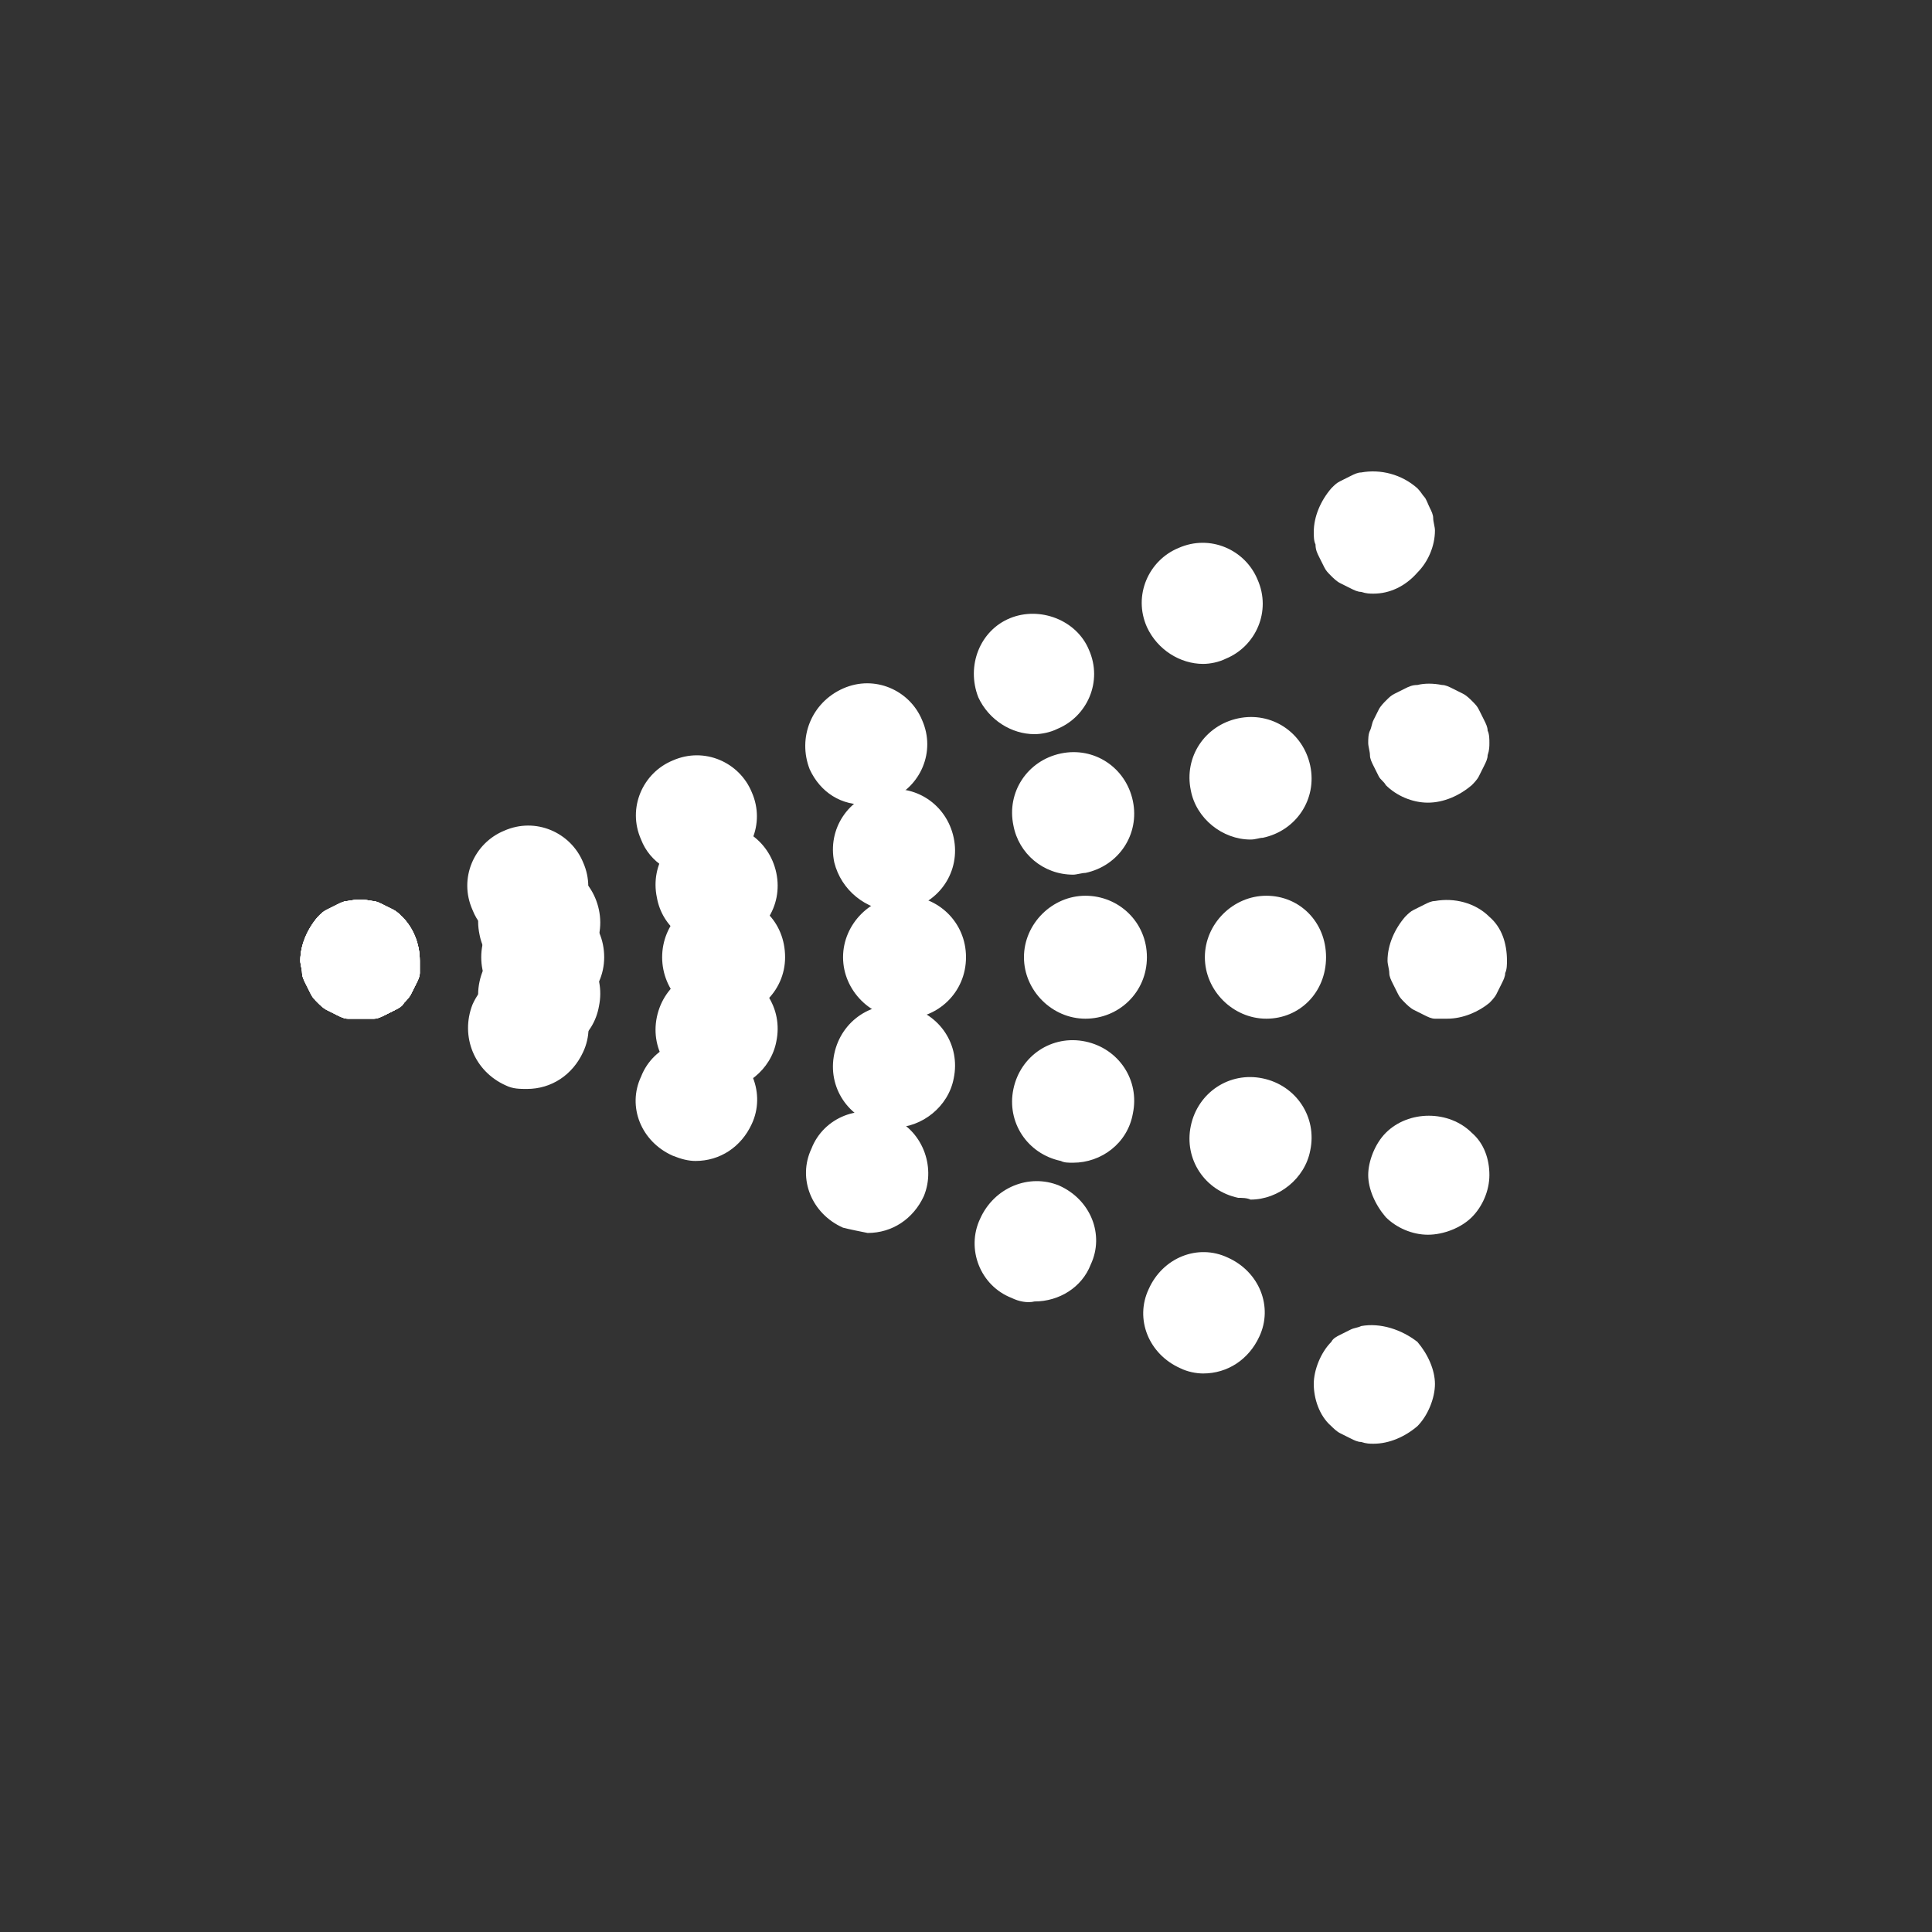
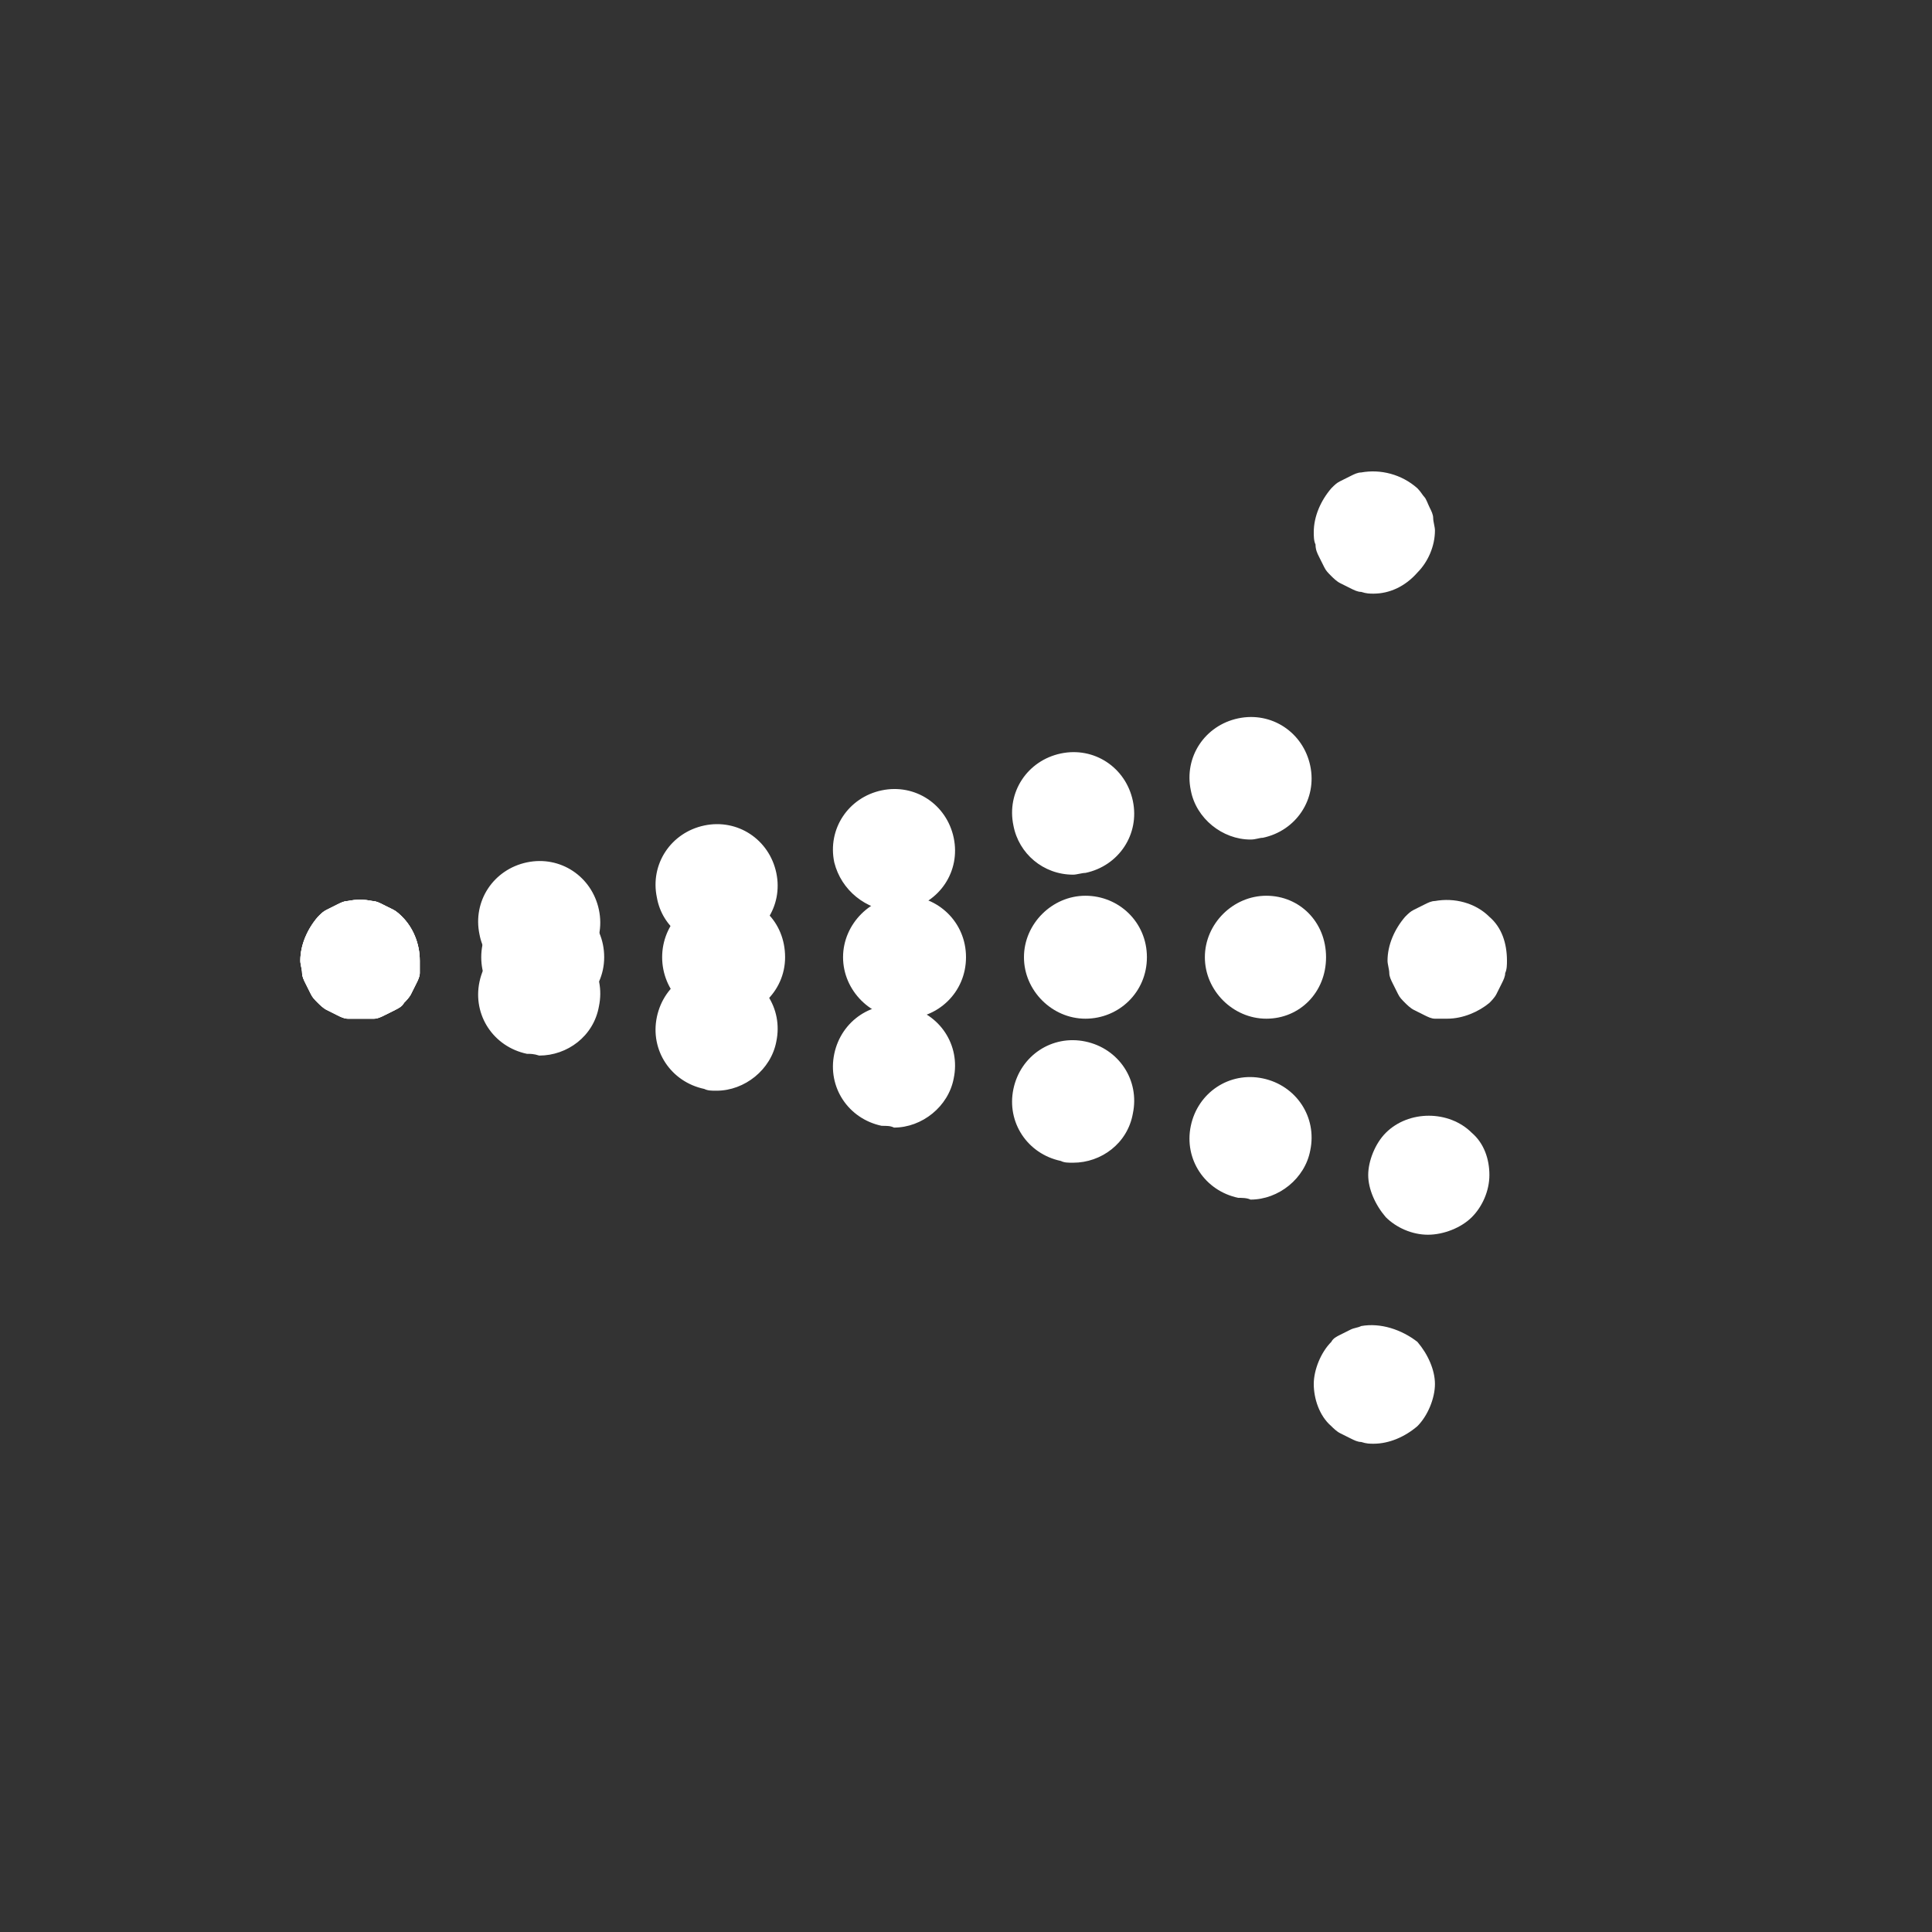
<svg xmlns="http://www.w3.org/2000/svg" xmlns:xlink="http://www.w3.org/1999/xlink" version="1.1" id="Layer_1" x="0px" y="0px" viewBox="0 0 110 110" style="enable-background:new 0 0 110 110;" xml:space="preserve">
  <rect x="0" y="0" width="110" height="110" fill="#333333" stroke="none" />
  <style type="text/css">
	.st0{clip-path:url(#SVGID_00000111880744383140247080000014899466848772311991_);}
	.st1{fill:#FFFFFF;}
</style>
  <g>
    <defs>
      <rect id="SVGID_1_" width="110" height="110" />
    </defs>
    <clipPath id="SVGID_00000027574972090042156360000010748799371769560998_">
      <use xlink:href="#SVGID_1_" style="overflow:visible;" />
    </clipPath>
    <g style="clip-path:url(#SVGID_00000027574972090042156360000010748799371769560998_);">
      <path class="st1" d="M20.5,58c-0.2,0-0.5,0-0.7,0c-0.2,0-0.4-0.1-0.6-0.2c-0.2-0.1-0.4-0.2-0.6-0.3c-0.2-0.1-0.4-0.3-0.5-0.4    c-0.2-0.2-0.3-0.3-0.4-0.5c-0.1-0.2-0.2-0.4-0.3-0.6c-0.1-0.2-0.2-0.4-0.2-0.6c0-0.2-0.1-0.5-0.1-0.7c0-0.9,0.4-1.8,1-2.5    c0.2-0.2,0.3-0.3,0.5-0.4c0.2-0.1,0.4-0.2,0.6-0.3c0.2-0.1,0.4-0.2,0.6-0.2c0.5-0.1,0.9-0.1,1.4,0c0.2,0,0.4,0.1,0.6,0.2    c0.2,0.1,0.4,0.2,0.6,0.3c0.2,0.1,0.4,0.3,0.5,0.4c0.6,0.6,1,1.5,1,2.5c0,0.2,0,0.5,0,0.7c0,0.2-0.1,0.4-0.2,0.6    c-0.1,0.2-0.2,0.4-0.3,0.6c-0.1,0.2-0.3,0.4-0.4,0.5c-0.1,0.2-0.3,0.3-0.5,0.4c-0.2,0.1-0.4,0.2-0.6,0.3c-0.2,0.1-0.4,0.2-0.6,0.2    C20.9,58,20.7,58,20.5,58" />
      <path class="st1" d="M67.8,45c-0.4-1.9,0.8-3.7,2.7-4.1c1.9-0.4,3.7,0.8,4.1,2.7c0.4,1.9-0.8,3.7-2.7,4.1c-0.2,0-0.4,0.1-0.7,0.1    C69.6,47.8,68.1,46.6,67.8,45 M57.7,47c-0.4-1.9,0.8-3.7,2.7-4.1c1.9-0.4,3.7,0.8,4.1,2.7c0.4,1.9-0.8,3.7-2.7,4.1    c-0.2,0-0.5,0.1-0.7,0.1C59.4,49.8,58,48.6,57.7,47 M47.5,49.1c-0.4-1.9,0.8-3.7,2.7-4.1c1.9-0.4,3.7,0.8,4.1,2.7    c0.4,1.9-0.8,3.7-2.7,4.1c-0.2,0-0.5,0.1-0.7,0.1C49.3,51.8,47.9,50.7,47.5,49.1 M37.4,51.1c-0.4-1.9,0.8-3.7,2.7-4.1    c1.9-0.4,3.7,0.8,4.1,2.7c0.4,1.9-0.8,3.7-2.7,4.1c-0.2,0-0.5,0.1-0.7,0.1C39.2,53.9,37.7,52.8,37.4,51.1 M27.3,53.2    c-0.4-1.9,0.8-3.7,2.7-4.1c1.9-0.4,3.7,0.8,4.1,2.7c0.4,1.9-0.8,3.7-2.7,4.1c-0.2,0-0.5,0.1-0.7,0.1C29,55.9,27.6,54.8,27.3,53.2" />
-       <path class="st1" d="M81.3,45.7c-0.9,0-1.8-0.4-2.4-1c-0.1-0.2-0.3-0.3-0.4-0.5c-0.1-0.2-0.2-0.4-0.3-0.6    c-0.1-0.2-0.2-0.4-0.2-0.6c0-0.2-0.1-0.5-0.1-0.7c0-0.2,0-0.5,0.1-0.7c0.1-0.2,0.1-0.4,0.2-0.6c0.1-0.2,0.2-0.4,0.3-0.6    c0.1-0.2,0.3-0.4,0.4-0.5c0.2-0.2,0.3-0.3,0.5-0.4c0.2-0.1,0.4-0.2,0.6-0.3c0.2-0.1,0.4-0.2,0.7-0.2c0.4-0.1,0.9-0.1,1.4,0    c0.2,0,0.4,0.1,0.6,0.2c0.2,0.1,0.4,0.2,0.6,0.3c0.2,0.1,0.4,0.3,0.5,0.4c0.2,0.2,0.3,0.3,0.4,0.5c0.1,0.2,0.2,0.4,0.3,0.6    c0.1,0.2,0.2,0.4,0.2,0.6c0.1,0.2,0.1,0.5,0.1,0.7c0,0.2,0,0.4-0.1,0.7c0,0.2-0.1,0.4-0.2,0.6c-0.1,0.2-0.2,0.4-0.3,0.6    c-0.1,0.2-0.3,0.4-0.4,0.5C83.1,45.3,82.2,45.7,81.3,45.7" />
-       <path class="st1" d="M20.5,58c-0.2,0-0.5,0-0.7,0c-0.2,0-0.4-0.1-0.6-0.2c-0.2-0.1-0.4-0.2-0.6-0.3c-0.2-0.1-0.4-0.3-0.5-0.4    c-0.2-0.2-0.3-0.3-0.4-0.5c-0.1-0.2-0.2-0.4-0.3-0.6c-0.1-0.2-0.2-0.4-0.2-0.6c0-0.2-0.1-0.5-0.1-0.7c0-0.9,0.4-1.8,1-2.5    c0.2-0.2,0.3-0.3,0.5-0.4c0.2-0.1,0.4-0.2,0.6-0.3c0.2-0.1,0.4-0.2,0.6-0.2c0.5-0.1,0.9-0.1,1.4,0c0.2,0,0.4,0.1,0.6,0.2    c0.2,0.1,0.4,0.2,0.6,0.3c0.2,0.1,0.4,0.3,0.5,0.4c0.6,0.6,1,1.5,1,2.5c0,0.2,0,0.5,0,0.7c0,0.2-0.1,0.4-0.2,0.6    c-0.1,0.2-0.2,0.4-0.3,0.6c-0.1,0.2-0.3,0.4-0.4,0.5c-0.1,0.2-0.3,0.3-0.5,0.4c-0.2,0.1-0.4,0.2-0.6,0.3c-0.2,0.1-0.4,0.2-0.6,0.2    C20.9,58,20.7,58,20.5,58" />
-       <path class="st1" d="M65.3,35.7c-0.8-1.8,0.1-3.8,1.8-4.5c1.8-0.8,3.8,0.1,4.5,1.8c0.8,1.8-0.1,3.8-1.8,4.5    c-0.4,0.2-0.9,0.3-1.3,0.3C67.2,37.8,65.9,37,65.3,35.7 M55.7,39.7c-0.7-1.8,0.1-3.8,1.8-4.5s3.8,0.1,4.5,1.8    c0.8,1.8-0.1,3.8-1.8,4.5c-0.4,0.2-0.9,0.3-1.3,0.3C57.6,41.8,56.3,41,55.7,39.7 M46.1,43.8C45.4,42,46.2,40,48,39.2    c1.8-0.8,3.8,0.1,4.5,1.8c0.8,1.8-0.1,3.8-1.8,4.5c-0.4,0.2-0.9,0.3-1.3,0.3C47.9,45.9,46.7,45.1,46.1,43.8 M36.5,47.8    c-0.8-1.8,0.1-3.8,1.8-4.5c1.8-0.8,3.8,0.1,4.5,1.8c0.8,1.8-0.1,3.8-1.8,4.5c-0.4,0.2-0.9,0.3-1.3,0.3    C38.3,49.9,37,49.1,36.5,47.8 M26.9,51.8c-0.8-1.8,0.1-3.8,1.8-4.5c1.8-0.8,3.8,0.1,4.5,1.8c0.8,1.8-0.1,3.8-1.9,4.5    c-0.4,0.2-0.9,0.2-1.3,0.2C28.7,53.9,27.4,53.1,26.9,51.8" />
      <path class="st1" d="M78.2,33.8c-0.2,0-0.4,0-0.7-0.1c-0.2,0-0.4-0.1-0.6-0.2c-0.2-0.1-0.4-0.2-0.6-0.3c-0.2-0.1-0.4-0.3-0.5-0.4    c-0.2-0.2-0.3-0.3-0.4-0.5c-0.1-0.2-0.2-0.4-0.3-0.6c-0.1-0.2-0.2-0.4-0.2-0.7c-0.1-0.2-0.1-0.5-0.1-0.7c0-0.9,0.4-1.8,1-2.5    c0.2-0.2,0.3-0.3,0.5-0.4c0.2-0.1,0.4-0.2,0.6-0.3c0.2-0.1,0.4-0.2,0.6-0.2c1.1-0.2,2.3,0.1,3.2,0.9c0.2,0.2,0.3,0.4,0.4,0.5    s0.2,0.4,0.3,0.6c0.1,0.2,0.2,0.4,0.2,0.6c0,0.2,0.1,0.5,0.1,0.7c0,0.9-0.4,1.8-1,2.4C80,33.4,79.1,33.8,78.2,33.8" />
-       <path class="st1" d="M20.5,58c-0.2,0-0.5,0-0.7,0c-0.2,0-0.4-0.1-0.6-0.2c-0.2-0.1-0.4-0.2-0.6-0.3c-0.2-0.1-0.4-0.3-0.5-0.4    c-0.2-0.2-0.3-0.3-0.4-0.5c-0.1-0.2-0.2-0.4-0.3-0.6c-0.1-0.2-0.2-0.4-0.2-0.6c0-0.2-0.1-0.5-0.1-0.7c0-0.9,0.4-1.8,1-2.5    c0.2-0.2,0.3-0.3,0.5-0.4c0.2-0.1,0.4-0.2,0.6-0.3c0.2-0.1,0.4-0.2,0.6-0.2c0.5-0.1,0.9-0.1,1.4,0c0.2,0,0.4,0.1,0.6,0.2    c0.2,0.1,0.4,0.2,0.6,0.3c0.2,0.1,0.4,0.3,0.5,0.4c0.6,0.6,1,1.5,1,2.5c0,0.2,0,0.5,0,0.7c0,0.2-0.1,0.4-0.2,0.6    c-0.1,0.2-0.2,0.4-0.3,0.6c-0.1,0.2-0.3,0.4-0.4,0.5c-0.1,0.2-0.3,0.3-0.5,0.4c-0.2,0.1-0.4,0.2-0.6,0.3c-0.2,0.1-0.4,0.2-0.6,0.2    C20.9,58,20.7,58,20.5,58" />
      <path class="st1" d="M27.4,54.5c0-1.9,1.5-3.5,3.5-3.5c1.9,0,3.5,1.5,3.5,3.5S32.7,58,30.8,58S27.4,56.4,27.4,54.5 M37.7,54.5    c0-1.9,1.5-3.5,3.5-3.5s3.5,1.5,3.5,3.5S43,58,41.1,58S37.7,56.4,37.7,54.5 M48,54.5c0-1.9,1.6-3.5,3.5-3.5s3.5,1.5,3.5,3.5    S53.4,58,51.5,58S48,56.4,48,54.5 M58.3,54.5c0-1.9,1.6-3.5,3.5-3.5s3.5,1.5,3.5,3.5S63.7,58,61.8,58S58.3,56.4,58.3,54.5     M68.6,54.5c0-1.9,1.6-3.5,3.5-3.5s3.4,1.5,3.4,3.5S74,58,72.1,58S68.6,56.4,68.6,54.5" />
      <path class="st1" d="M82.4,58c-0.2,0-0.4,0-0.7,0c-0.2,0-0.4-0.1-0.6-0.2c-0.2-0.1-0.4-0.2-0.6-0.3c-0.2-0.1-0.4-0.3-0.5-0.4    c-0.2-0.2-0.3-0.3-0.4-0.5c-0.1-0.2-0.2-0.4-0.3-0.6c-0.1-0.2-0.2-0.4-0.2-0.6c0-0.2-0.1-0.5-0.1-0.7c0-0.9,0.4-1.8,1-2.5    c0.2-0.2,0.3-0.3,0.5-0.4c0.2-0.1,0.4-0.2,0.6-0.3c0.2-0.1,0.4-0.2,0.6-0.2c1.1-0.2,2.3,0.1,3.1,0.9c0.7,0.6,1,1.5,1,2.5    c0,0.2,0,0.5-0.1,0.7c0,0.2-0.1,0.4-0.2,0.6c-0.1,0.2-0.2,0.4-0.3,0.6c-0.1,0.2-0.3,0.4-0.4,0.5C84.2,57.6,83.3,58,82.4,58" />
      <path class="st1" d="M20.5,58c-0.2,0-0.5,0-0.7,0c-0.2,0-0.4-0.1-0.6-0.2c-0.2-0.1-0.4-0.2-0.6-0.3c-0.2-0.1-0.4-0.3-0.5-0.4    c-0.2-0.2-0.3-0.3-0.4-0.5c-0.1-0.2-0.2-0.4-0.3-0.6c-0.1-0.2-0.2-0.4-0.2-0.6c0-0.2-0.1-0.5-0.1-0.7c0-0.9,0.4-1.8,1-2.5    c0.2-0.2,0.3-0.3,0.5-0.4c0.2-0.1,0.4-0.2,0.6-0.3c0.2-0.1,0.4-0.2,0.6-0.2c0.5-0.1,0.9-0.1,1.4,0c0.2,0,0.4,0.1,0.6,0.2    c0.2,0.1,0.4,0.2,0.6,0.3c0.2,0.1,0.4,0.3,0.5,0.4c0.6,0.6,1,1.5,1,2.5c0,0.2,0,0.5,0,0.7c0,0.2-0.1,0.4-0.2,0.6    c-0.1,0.2-0.2,0.4-0.3,0.6c-0.1,0.2-0.3,0.4-0.4,0.5c-0.1,0.2-0.3,0.3-0.5,0.4c-0.2,0.1-0.4,0.2-0.6,0.3c-0.2,0.1-0.4,0.2-0.6,0.2    C20.9,58,20.7,58,20.5,58" />
      <path class="st1" d="M30,60c-1.9-0.4-3.1-2.2-2.7-4.1c0.4-1.9,2.2-3.1,4.1-2.7c1.9,0.4,3.1,2.2,2.7,4.1c-0.3,1.7-1.8,2.8-3.4,2.8    C30.4,60,30.2,60,30,60 M40.1,62c-1.9-0.4-3.1-2.2-2.7-4.1c0.4-1.9,2.2-3.1,4.1-2.7c1.9,0.4,3.1,2.2,2.7,4.1    c-0.3,1.6-1.8,2.8-3.4,2.8C40.5,62.1,40.3,62.1,40.1,62 M50.2,64.1c-1.9-0.4-3.1-2.2-2.7-4.1c0.4-1.9,2.2-3.1,4.1-2.7    s3.1,2.2,2.7,4.1c-0.3,1.6-1.8,2.8-3.4,2.8C50.7,64.1,50.5,64.1,50.2,64.1 M60.4,66.1c-1.9-0.4-3.1-2.2-2.7-4.1    c0.4-1.9,2.2-3.1,4.1-2.7c1.9,0.4,3.1,2.2,2.7,4.1c-0.3,1.7-1.8,2.8-3.4,2.8C60.8,66.2,60.6,66.2,60.4,66.1 M70.5,68.2    c-1.9-0.4-3.1-2.2-2.7-4.1c0.4-1.9,2.2-3.1,4.1-2.7c1.9,0.4,3.1,2.2,2.7,4.1c-0.3,1.6-1.8,2.8-3.4,2.8    C71,68.2,70.7,68.2,70.5,68.2" />
      <path class="st1" d="M81.3,70.3c-0.9,0-1.8-0.4-2.4-1c-0.6-0.7-1-1.6-1-2.4s0.4-1.8,1-2.4c1.3-1.3,3.6-1.3,4.9,0    c0.7,0.6,1,1.5,1,2.4s-0.4,1.8-1,2.4C83.2,69.9,82.2,70.3,81.3,70.3" />
      <path class="st1" d="M20.5,58c-0.2,0-0.5,0-0.7,0c-0.2,0-0.4-0.1-0.6-0.2c-0.2-0.1-0.4-0.2-0.6-0.3c-0.2-0.1-0.4-0.3-0.5-0.4    c-0.2-0.2-0.3-0.3-0.4-0.5c-0.1-0.2-0.2-0.4-0.3-0.6c-0.1-0.2-0.2-0.4-0.2-0.6c0-0.2-0.1-0.5-0.1-0.7c0-0.9,0.4-1.8,1-2.5    c0.2-0.2,0.3-0.3,0.5-0.4c0.2-0.1,0.4-0.2,0.6-0.3c0.2-0.1,0.4-0.2,0.6-0.2c0.5-0.1,0.9-0.1,1.4,0c0.2,0,0.4,0.1,0.6,0.2    c0.2,0.1,0.4,0.2,0.6,0.3c0.2,0.1,0.4,0.3,0.5,0.4c0.6,0.6,1,1.5,1,2.5c0,0.2,0,0.5,0,0.7c0,0.2-0.1,0.4-0.2,0.6    c-0.1,0.2-0.2,0.4-0.3,0.6c-0.1,0.2-0.3,0.4-0.4,0.5c-0.1,0.2-0.3,0.3-0.5,0.4c-0.2,0.1-0.4,0.2-0.6,0.3c-0.2,0.1-0.4,0.2-0.6,0.2    C20.9,58,20.7,58,20.5,58" />
-       <path class="st1" d="M28.8,61.8C27,61,26.2,59,26.9,57.2c0.8-1.8,2.8-2.6,4.5-1.8c1.8,0.7,2.6,2.8,1.8,4.5    c-0.6,1.3-1.8,2.1-3.2,2.1C29.6,62,29.2,62,28.8,61.8 M38.3,65.8c-1.8-0.8-2.6-2.8-1.8-4.5c0.7-1.8,2.8-2.6,4.5-1.8    c1.8,0.7,2.6,2.8,1.8,4.5c-0.6,1.3-1.8,2.1-3.2,2.1C39.2,66.1,38.8,66,38.3,65.8 M48,69.9c-1.8-0.8-2.6-2.8-1.8-4.5    c0.7-1.8,2.8-2.6,4.5-1.8c1.8,0.7,2.6,2.8,1.9,4.5c-0.6,1.3-1.8,2.1-3.2,2.1C48.9,70.1,48.4,70,48,69.9 M57.6,73.9    c-1.8-0.7-2.6-2.8-1.8-4.5c0.8-1.8,2.8-2.6,4.5-1.9c1.8,0.8,2.6,2.8,1.8,4.5c-0.5,1.3-1.8,2.1-3.2,2.1    C58.5,74.2,58,74.1,57.6,73.9 M67.2,77.9c-1.8-0.8-2.6-2.8-1.8-4.5c0.8-1.8,2.8-2.6,4.5-1.8c1.8,0.8,2.6,2.8,1.8,4.5    c-0.6,1.3-1.8,2.1-3.2,2.1C68.1,78.2,67.6,78.1,67.2,77.9" />
      <path class="st1" d="M78.2,82.2c-0.2,0-0.4,0-0.7-0.1c-0.2,0-0.4-0.1-0.6-0.2c-0.2-0.1-0.4-0.2-0.6-0.3c-0.2-0.1-0.4-0.3-0.5-0.4    c-0.7-0.6-1-1.6-1-2.4s0.4-1.8,1-2.4c0.1-0.2,0.3-0.3,0.5-0.4c0.2-0.1,0.4-0.2,0.6-0.3c0.2-0.1,0.4-0.1,0.6-0.2    c1.1-0.2,2.3,0.2,3.2,0.9c0.6,0.7,1,1.6,1,2.4s-0.4,1.8-1,2.4C80,81.8,79.1,82.2,78.2,82.2" />
    </g>
  </g>
</svg>